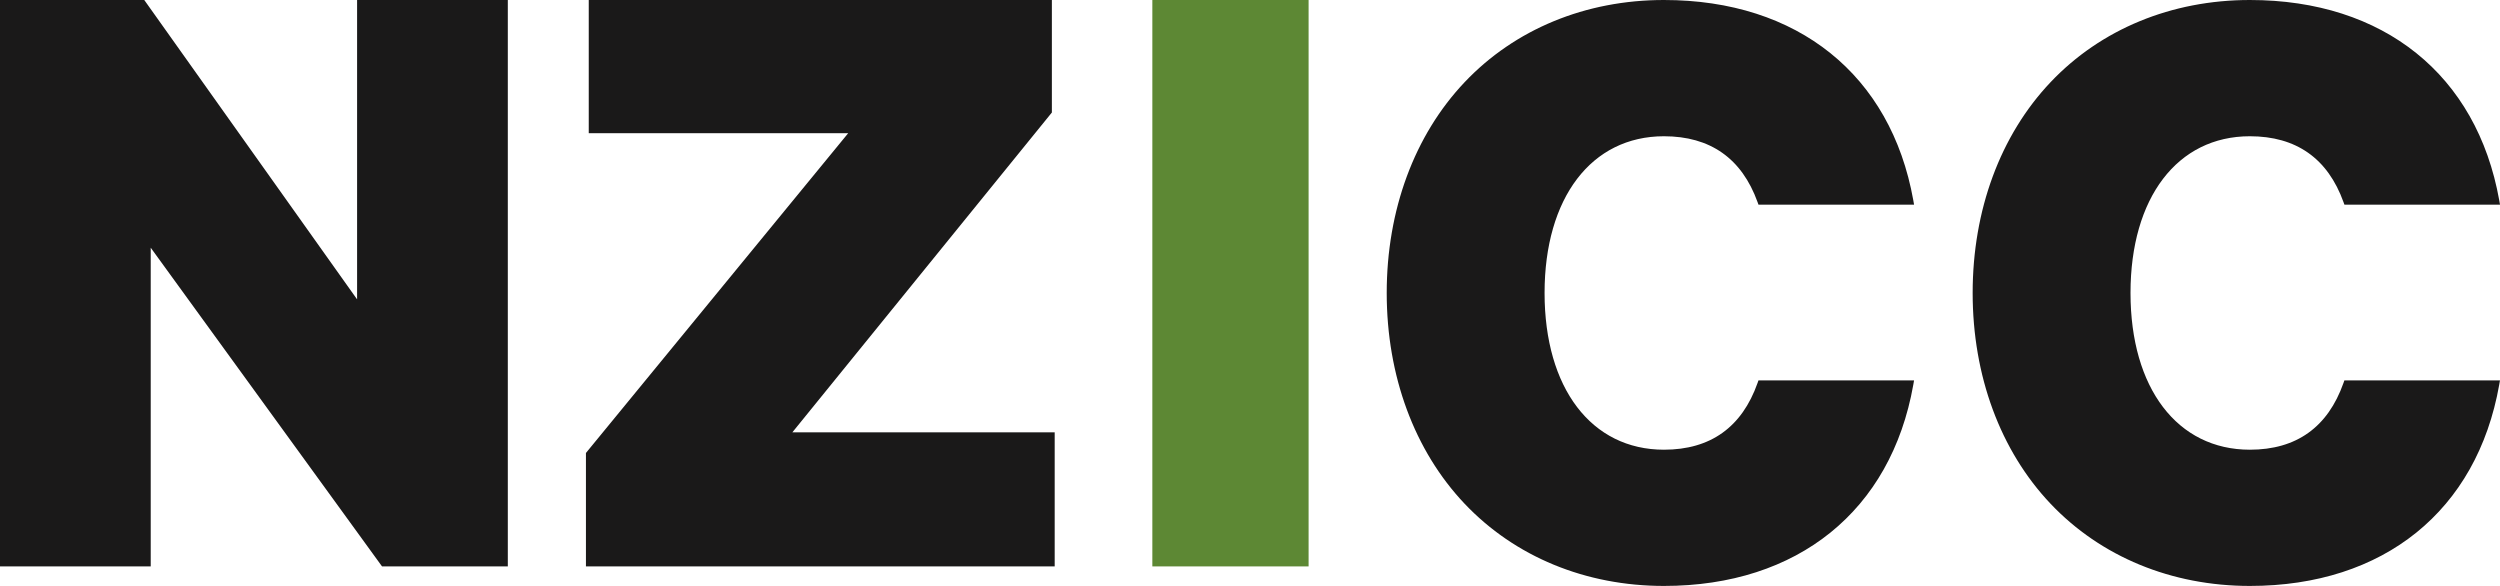
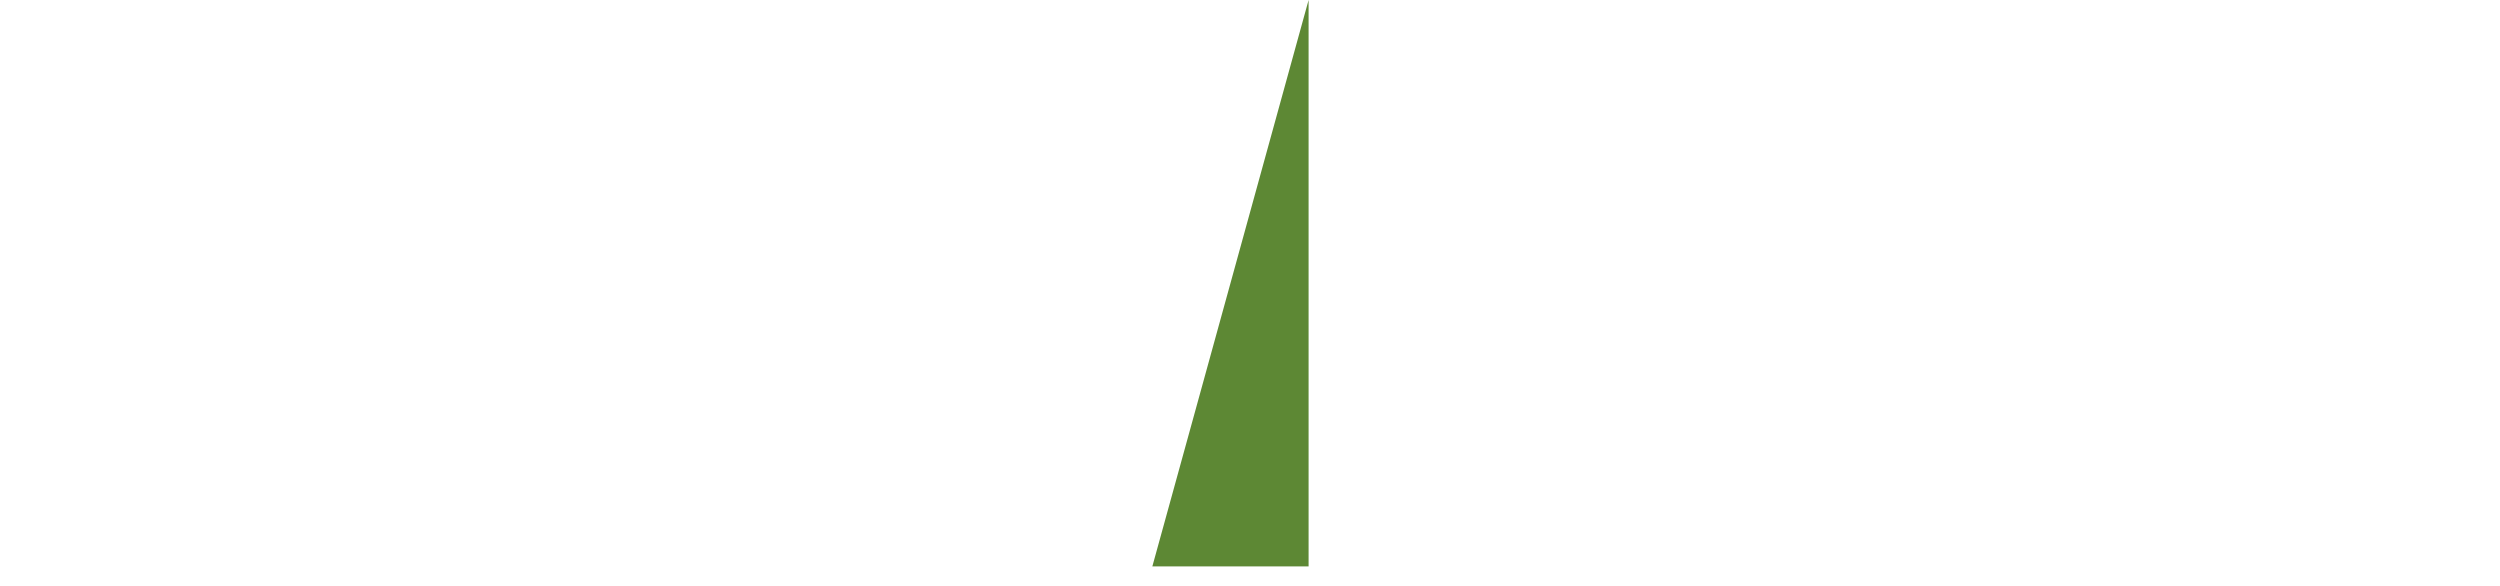
<svg xmlns="http://www.w3.org/2000/svg" width="128" height="30" viewBox="0 0 128 30">
  <g fill="none" fill-rule="evenodd">
-     <path fill="#5D8834" d="M59 29h8V0h-8z" />
-     <path fill="#1A1919" d="M85.193 6.976c2.372 0 3.986 1.134 4.794 3.372l.047.13H98l-.04-.229C96.811 3.832 92.04 0 85.192 0c-4.008 0-7.631 1.494-10.202 4.207C72.417 6.922 71 10.755 71 15c0 4.244 1.417 8.078 3.99 10.793C77.563 28.506 81.186 30 85.194 30c6.85 0 11.623-3.85 12.766-10.296l.04-.229h-7.966l-.046.131c-.802 2.269-2.415 3.419-4.794 3.419-3.713 0-6.112-3.15-6.112-8.025s2.4-8.024 6.112-8.024M119.987 19.606c-.802 2.269-2.415 3.419-4.794 3.419-3.712 0-6.111-3.15-6.111-8.025s2.399-8.024 6.11-8.024c2.374 0 3.987 1.134 4.795 3.372l.047.13H128l-.04-.229C126.811 3.832 122.04 0 115.192 0c-4.008 0-7.631 1.494-10.202 4.207C102.417 6.922 101 10.755 101 15c0 4.244 1.417 8.078 3.99 10.793 2.572 2.713 6.195 4.207 10.203 4.207 6.85 0 11.623-3.85 12.766-10.296l.04-.229h-7.966l-.046.131M18.283 15.327L7.386 0H0v29h7.717V12.683L19.56 29H26V0h-7.717v15.327M40.57 22.134L53.856 5.76V0H30.144v6.82h13.283L30 23.192V29h24v-6.866H40.57" />
+     <path fill="#5D8834" d="M59 29h8V0z" />
  </g>
</svg>